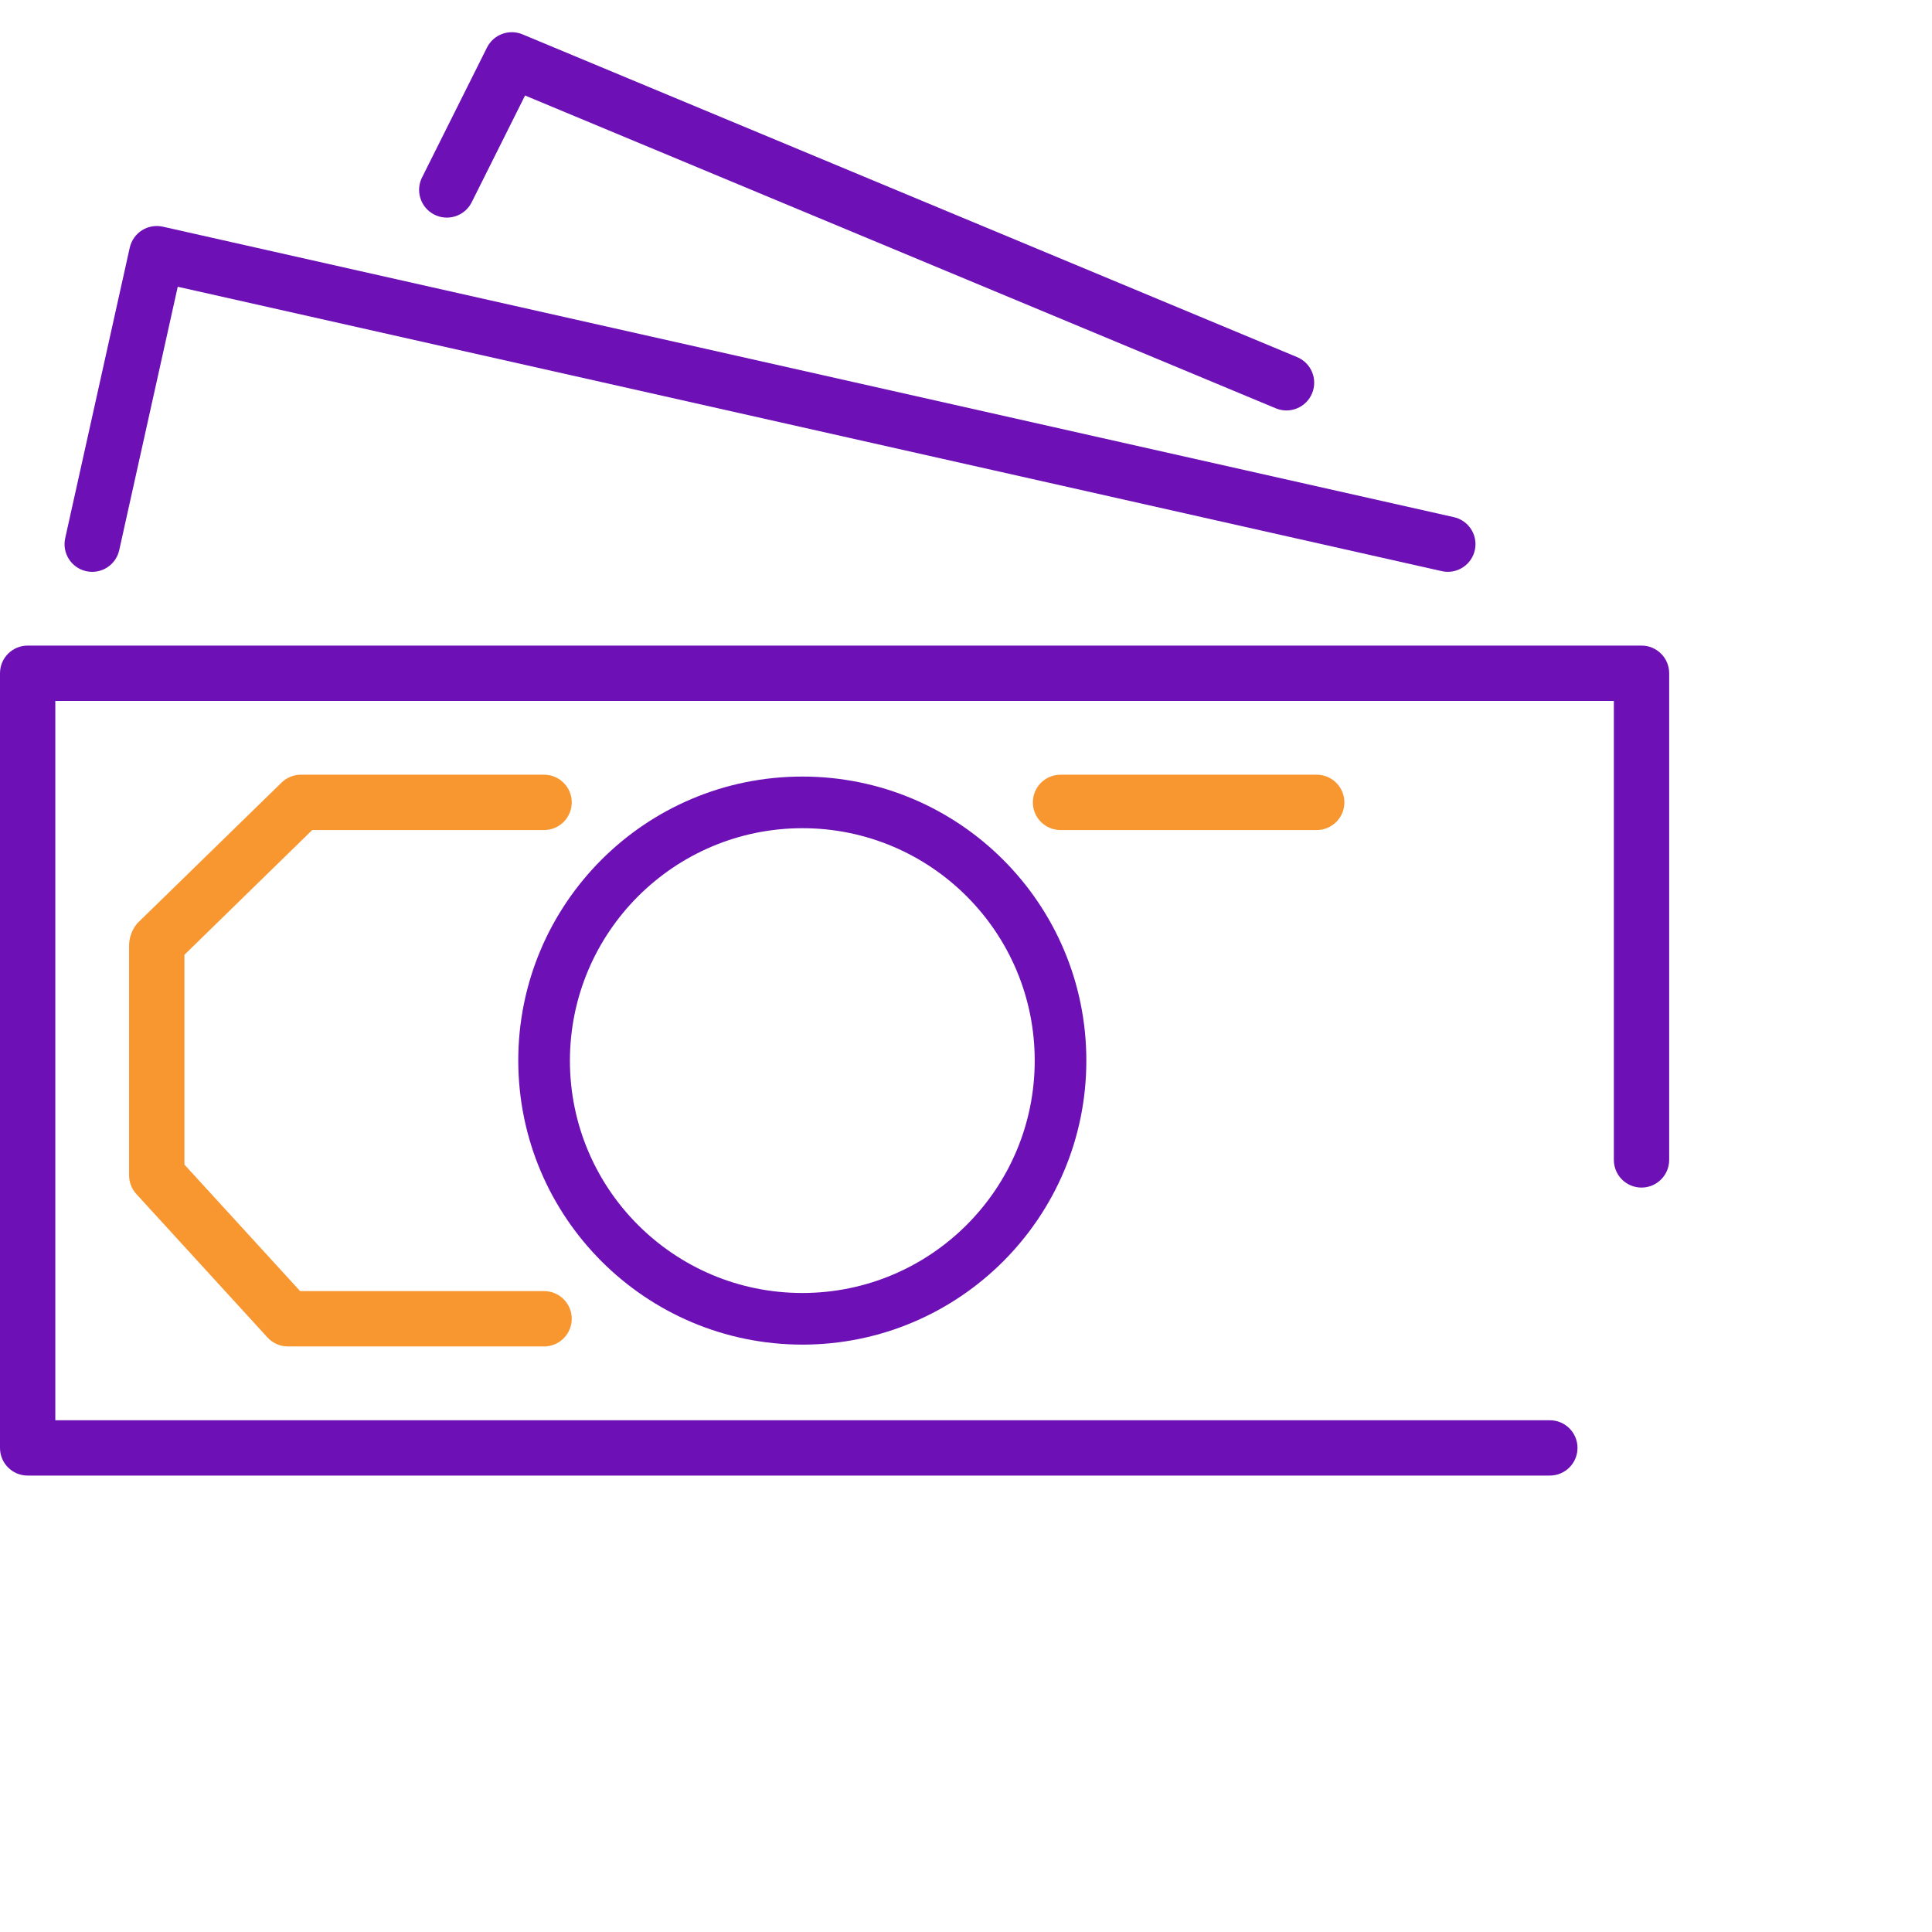
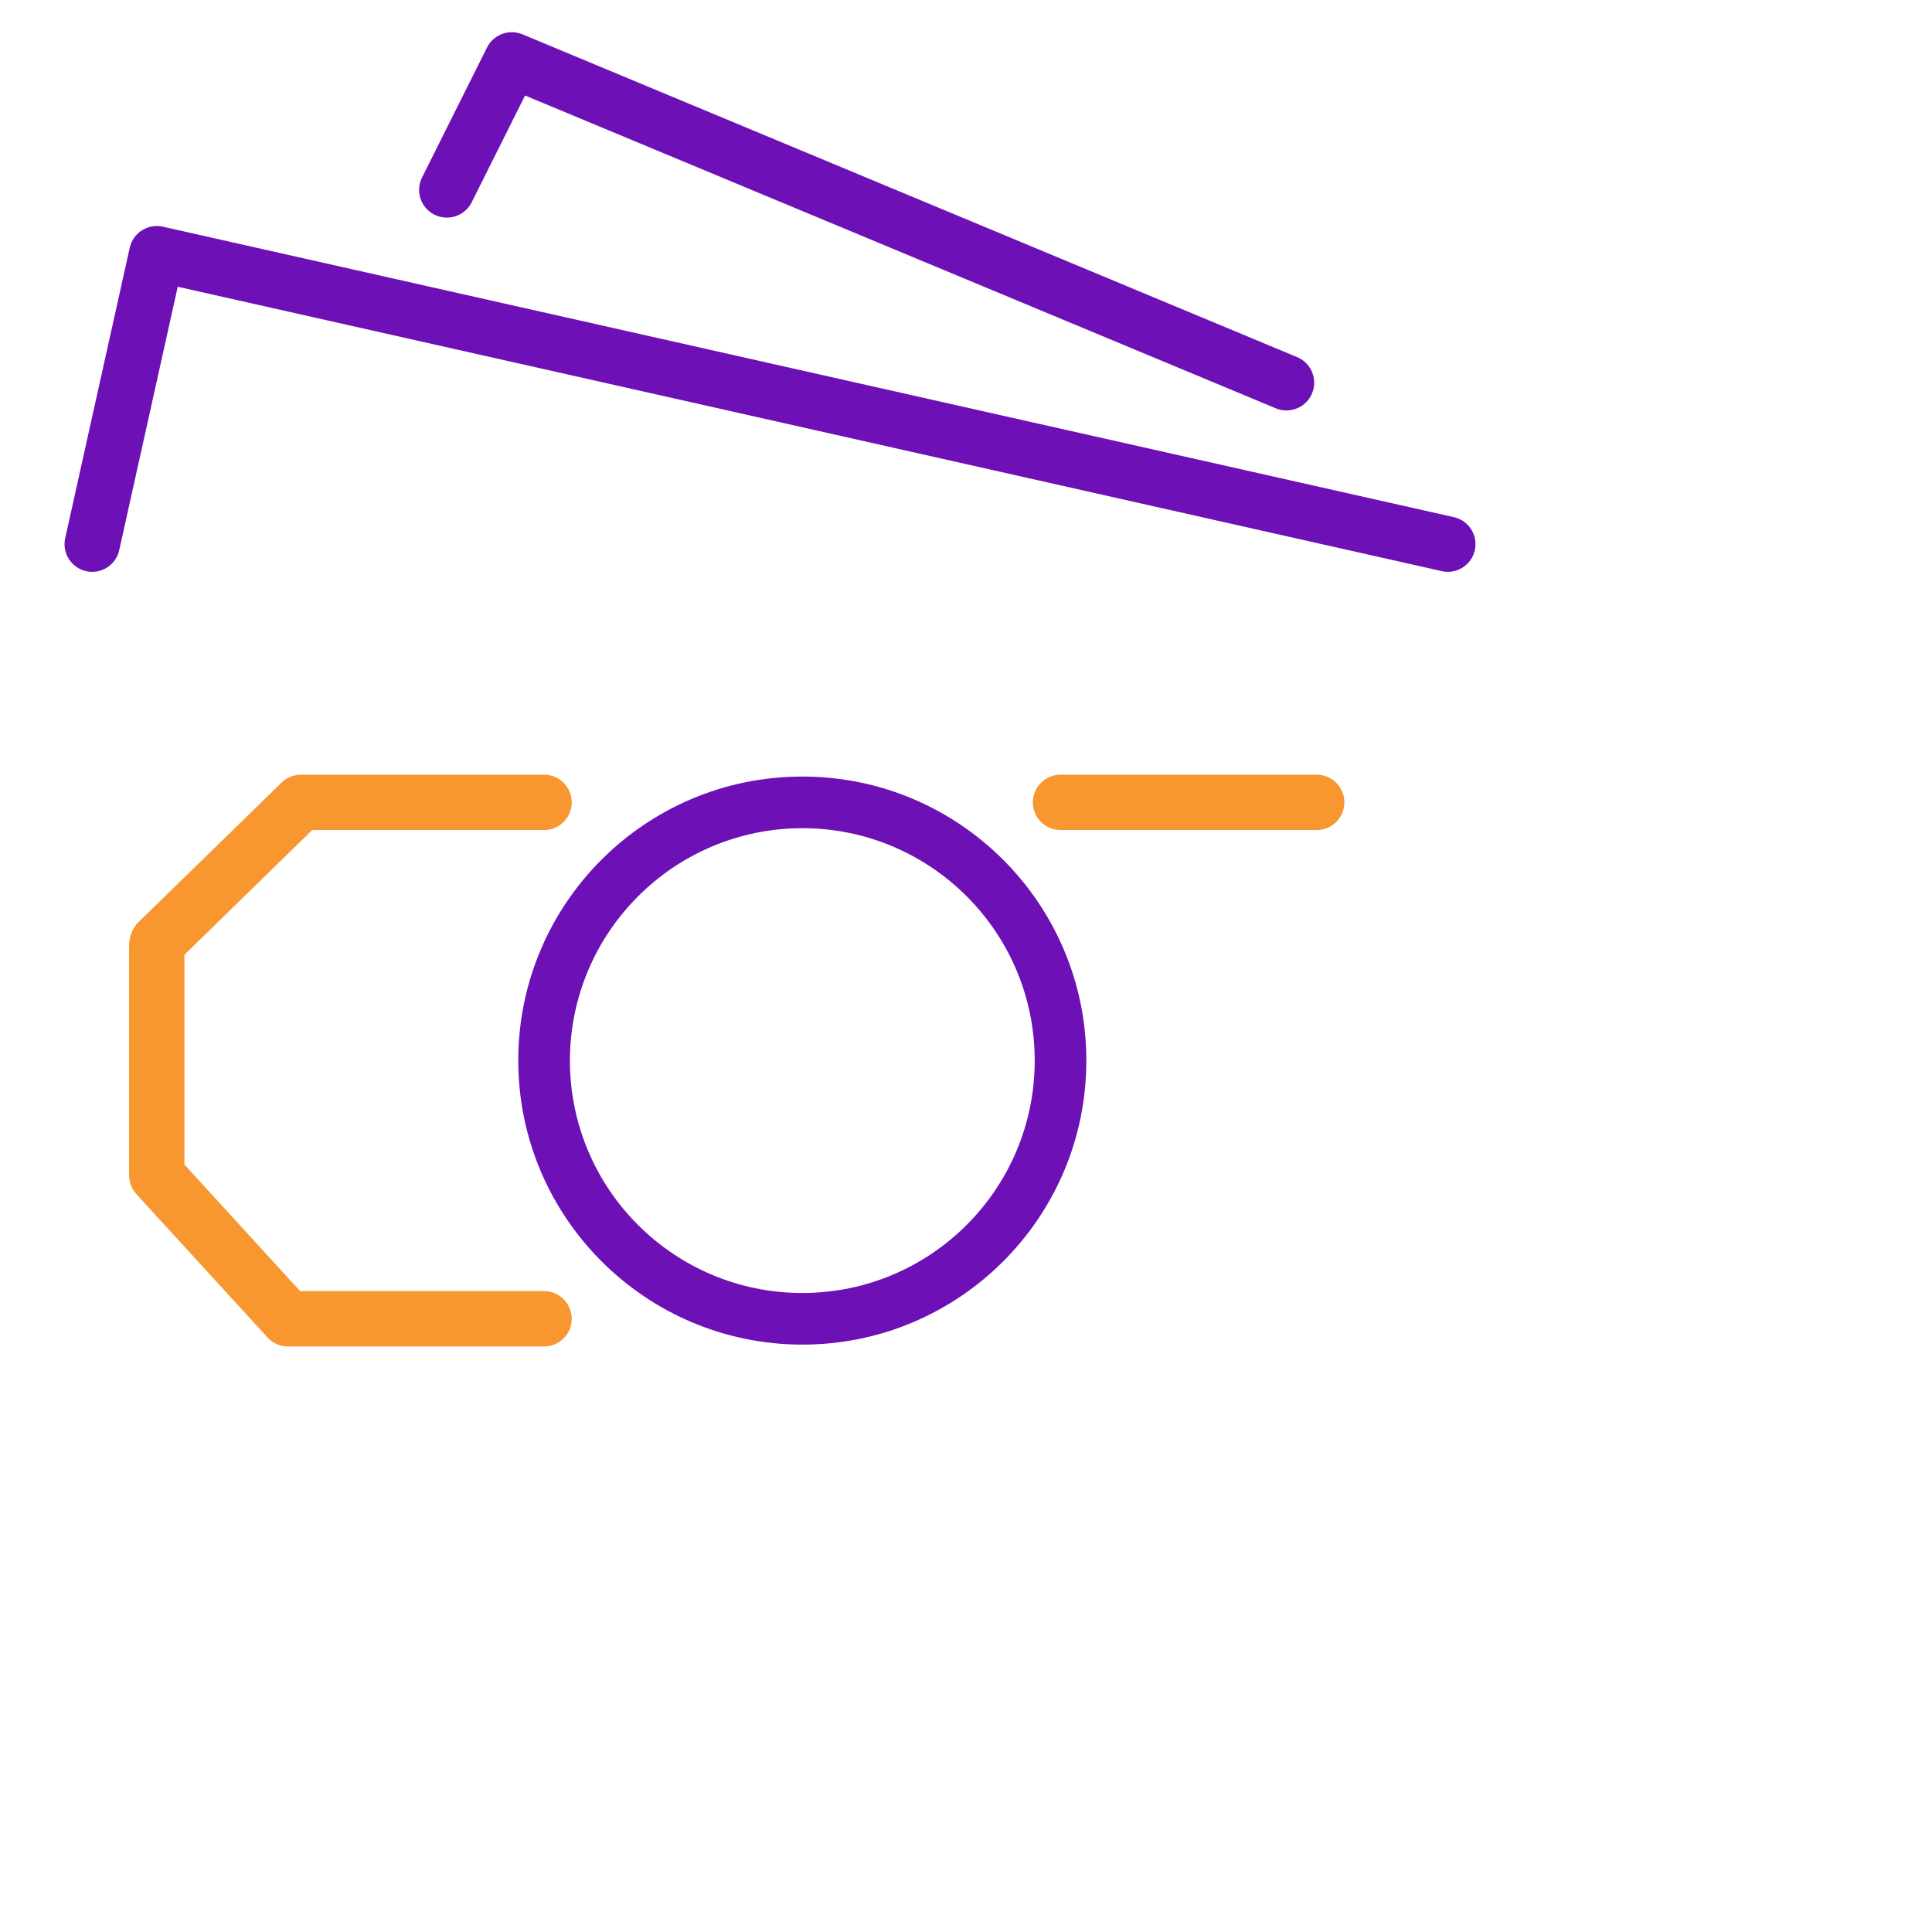
<svg xmlns="http://www.w3.org/2000/svg" width="76" height="76" viewBox="0 0 76 76" fill="none">
  <g clip-path="url(#clip0)">
-     <path d="M64.575 25.396H64.573H1.088C0.488 25.396 0.001 25.882 6.21284e-07 26.482V26.485V56.957C-0.001 57.557 0.485 58.045 1.086 58.045H1.088H60.967C61.568 58.045 62.055 57.558 62.055 56.957C62.055 56.356 61.568 55.869 60.967 55.869H2.176V27.573H63.485V45.627C63.484 46.228 63.97 46.715 64.57 46.716H64.573C65.173 46.716 65.66 46.23 65.661 45.63V45.627V26.485C65.662 25.884 65.176 25.397 64.575 25.396Z" fill="#6D10B6" />
    <path d="M57.193 20.344L6.406 8.917C6.124 8.854 5.828 8.905 5.584 9.059C5.34 9.215 5.168 9.46 5.104 9.742L2.565 21.17C2.434 21.757 2.804 22.338 3.391 22.469C3.978 22.599 4.56 22.229 4.69 21.642L6.992 11.28L56.716 22.467C56.795 22.486 56.875 22.495 56.956 22.494C57.557 22.493 58.043 22.005 58.042 21.404C58.041 20.896 57.689 20.456 57.193 20.344Z" fill="#6D10B6" />
    <path d="M51.026 14.048L20.554 1.351C20.024 1.13 19.414 1.357 19.157 1.87L16.618 6.949C16.331 7.48 16.528 8.142 17.059 8.429C17.589 8.716 18.252 8.518 18.539 7.988C18.55 7.967 18.561 7.946 18.57 7.924V7.927L20.654 3.757L50.186 16.062C50.742 16.294 51.381 16.031 51.613 15.475C51.845 14.919 51.583 14.28 51.026 14.048Z" fill="#6D10B6" />
    <path d="M51.796 30.475H41.718C41.117 30.475 40.63 30.963 40.63 31.564C40.63 32.164 41.117 32.652 41.718 32.652H51.796C52.397 32.652 52.884 32.164 52.884 31.564C52.884 30.963 52.397 30.475 51.796 30.475Z" fill="#F89630" />
    <path d="M31.561 30.548C25.39 30.548 20.387 35.55 20.387 41.721C20.394 47.889 25.393 52.888 31.561 52.894C37.732 52.894 42.734 47.892 42.734 41.721C42.734 35.55 37.732 30.548 31.561 30.548ZM31.561 50.863C26.512 50.863 22.419 46.77 22.419 41.721C22.424 36.675 26.514 32.585 31.561 32.579C36.61 32.579 40.703 36.672 40.703 41.721C40.703 46.77 36.61 50.863 31.561 50.863Z" fill="#6D10B6" />
    <path d="M21.403 50.789H11.806L7.255 45.812V37.559L12.281 32.652H21.403C22.004 32.652 22.491 32.164 22.491 31.564C22.491 30.963 22.004 30.475 21.403 30.475H11.839C11.554 30.475 11.281 30.585 11.077 30.784L5.405 36.316C5.193 36.563 5.077 36.879 5.078 37.205V46.235C5.078 46.506 5.179 46.768 5.362 46.969L10.521 52.611C10.727 52.837 11.019 52.966 11.325 52.965H21.403C22.004 52.965 22.491 52.478 22.491 51.877C22.491 51.276 22.004 50.789 21.403 50.789Z" fill="#F89630" />
  </g>
  <defs>
    <clipPath id="clip0">
      <rect width="76" height="76" fill="white" />
    </clipPath>
  </defs>
</svg>